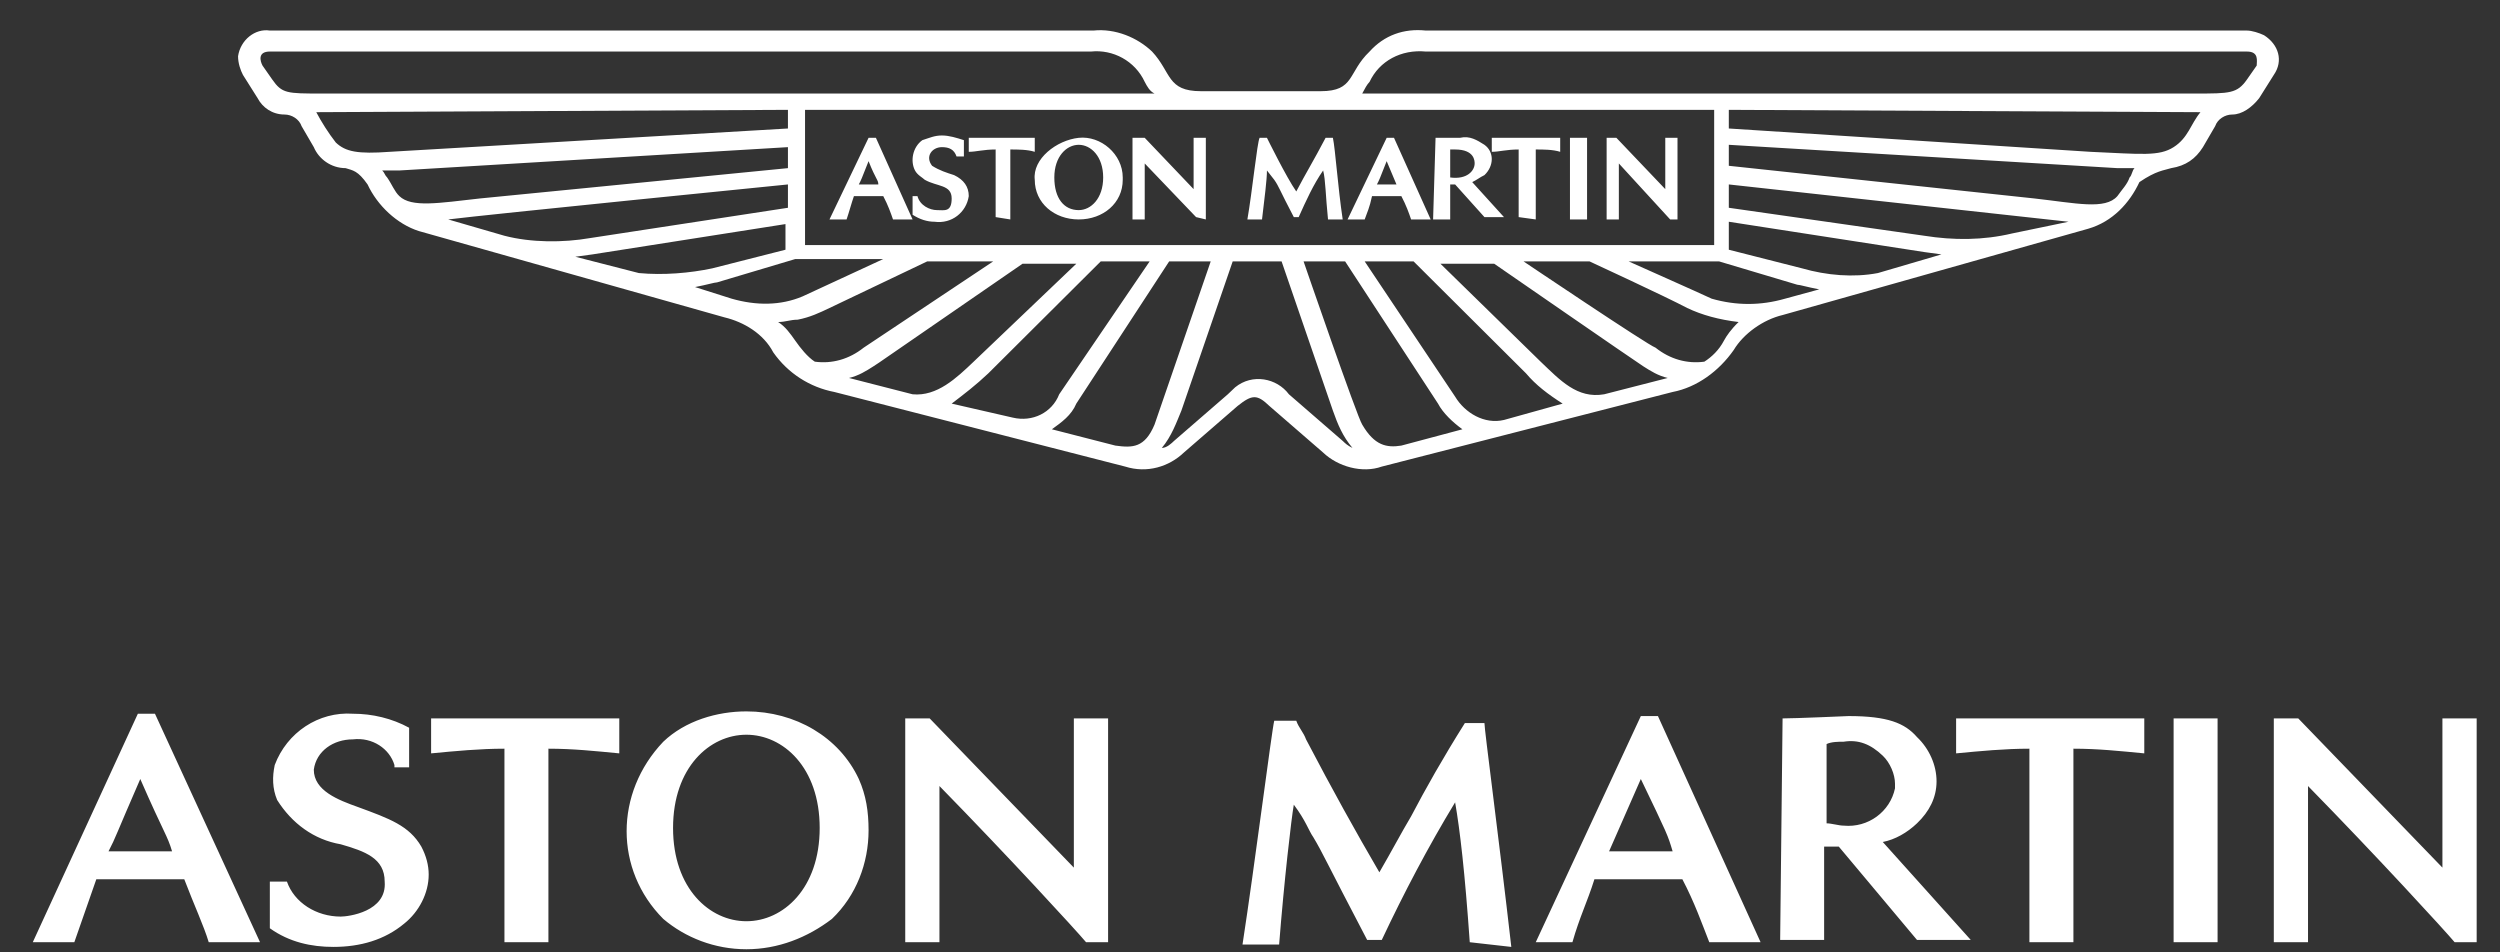
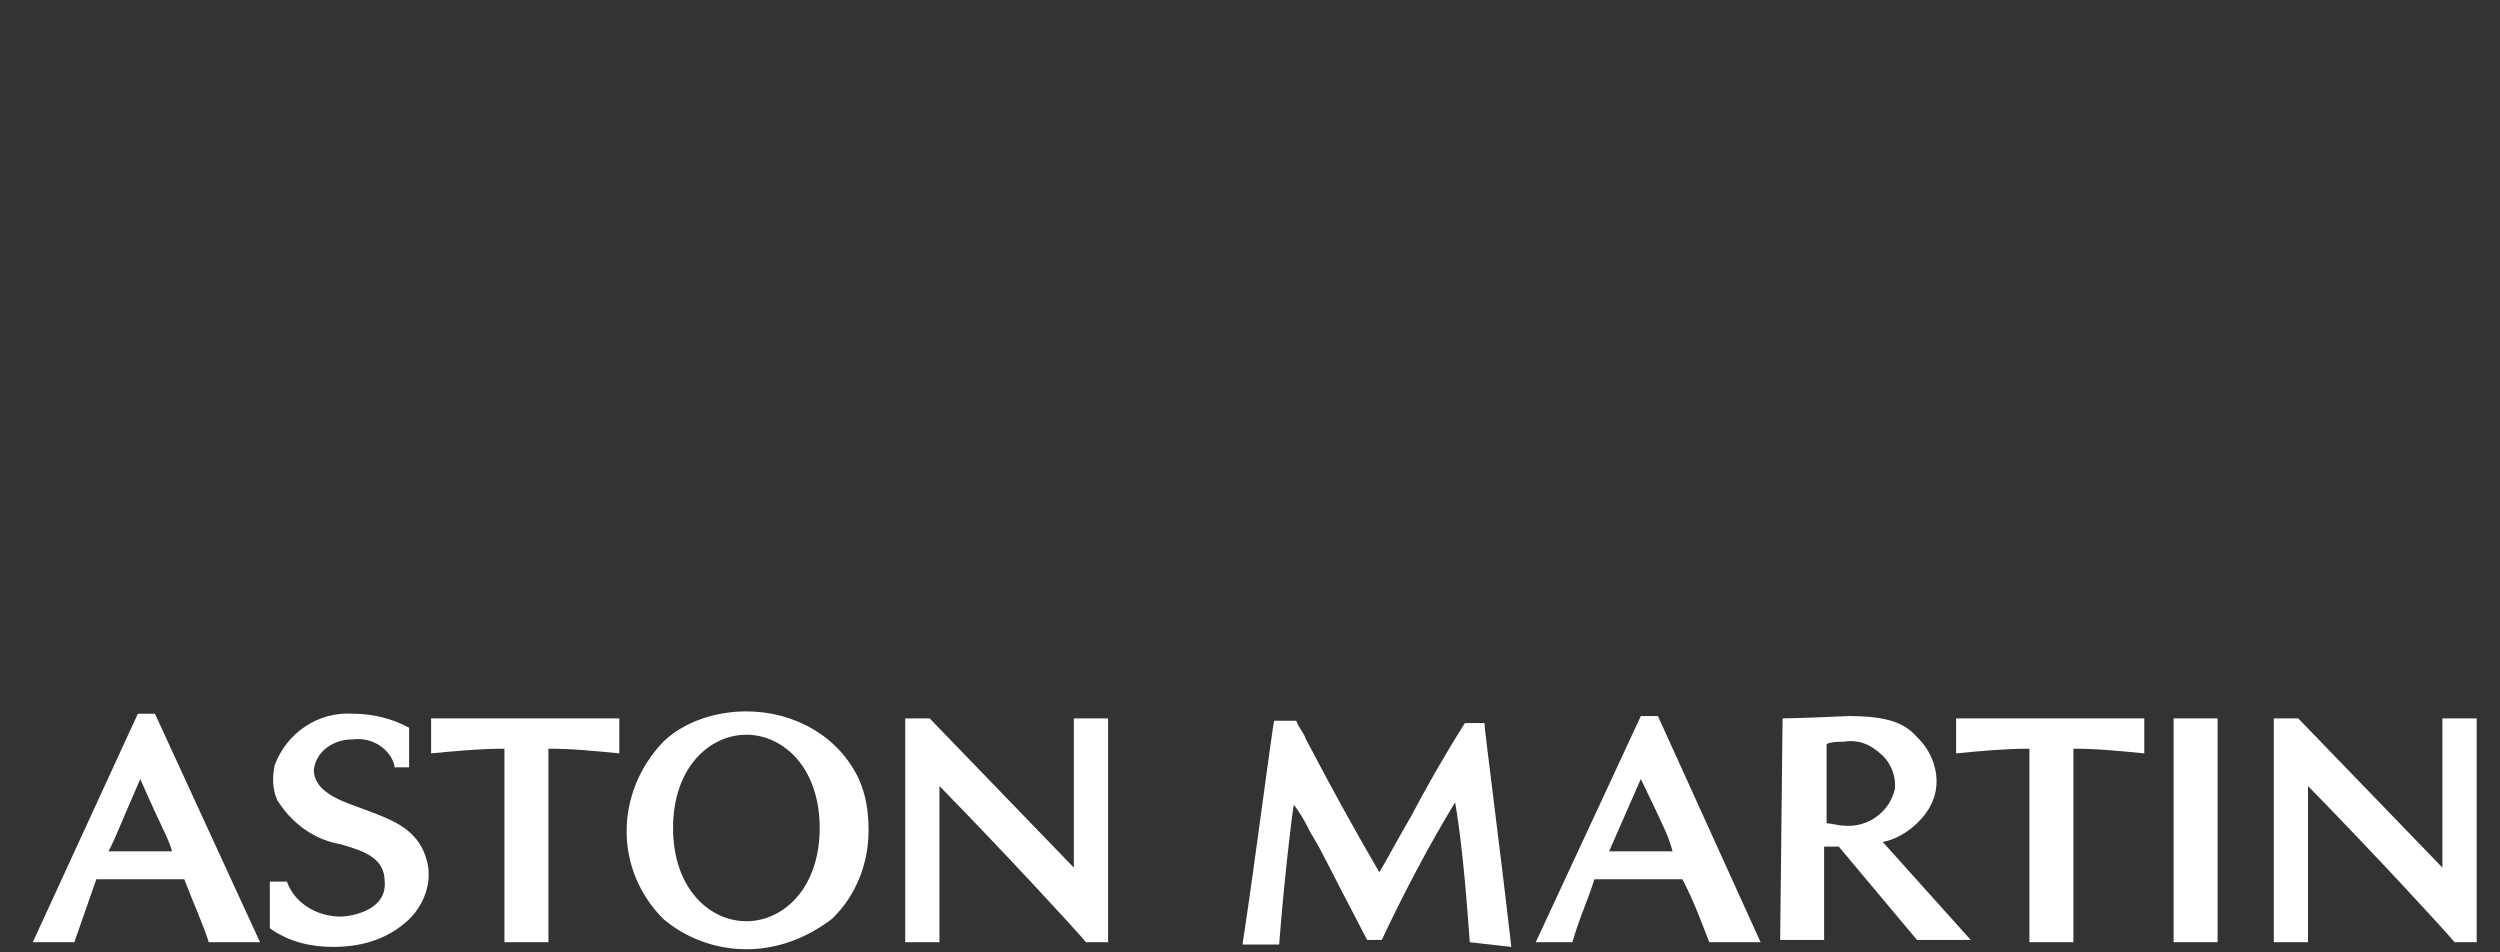
<svg xmlns="http://www.w3.org/2000/svg" width="63" height="24" viewBox="0 0 63 24" fill="none">
  <rect x="0" y="0" width="63" height="24" fill="#333333" stroke="none" />
  <path d="M61.857 23.744C61.611 23.45 59.887 21.57 58.162 19.808V23.744H57.3V18.104H57.916L61.549 21.864V18.104H62.412V23.744H61.857ZM51.141 23.744V18.867C50.526 18.867 49.91 18.926 49.294 18.985V18.104H54.036V18.985C53.42 18.926 52.866 18.867 52.25 18.867V23.744H51.141ZM46.461 18.691C46.338 18.691 46.153 18.691 46.03 18.75V20.748C46.153 20.748 46.338 20.806 46.461 20.806C47.077 20.865 47.631 20.454 47.754 19.866C47.754 19.808 47.754 19.808 47.754 19.749C47.754 19.514 47.631 19.22 47.446 19.044C47.138 18.75 46.83 18.632 46.461 18.691ZM44.921 18.104C45.229 18.104 46.584 18.045 46.584 18.045C47.569 18.045 48.001 18.221 48.308 18.574C48.616 18.867 48.801 19.279 48.801 19.69C48.801 20.101 48.616 20.454 48.308 20.748C48.062 20.983 47.754 21.159 47.446 21.218L49.663 23.686H48.308L46.338 21.335H45.968V23.686H44.86L44.921 18.104ZM18.809 23.215C19.733 23.215 20.656 22.393 20.656 20.865C20.656 19.337 19.733 18.515 18.809 18.515C17.885 18.515 16.961 19.337 16.961 20.865C16.961 22.393 17.885 23.215 18.809 23.215ZM18.809 23.921C18.008 23.921 17.269 23.627 16.715 23.157C15.483 21.923 15.483 19.984 16.715 18.691C17.269 18.162 18.07 17.927 18.809 17.927C20.041 17.927 21.149 18.574 21.642 19.631C21.826 20.043 21.888 20.454 21.888 20.924C21.888 21.747 21.58 22.569 20.964 23.157C20.348 23.627 19.609 23.921 18.809 23.921ZM9.94 19.279C9.817 18.867 9.386 18.574 8.893 18.632C8.401 18.632 7.97 18.926 7.908 19.396C7.908 19.925 8.524 20.16 9.017 20.336C9.817 20.63 10.31 20.806 10.618 21.335C10.741 21.57 10.803 21.805 10.803 22.04C10.803 22.51 10.556 22.98 10.187 23.274C9.694 23.686 9.078 23.862 8.401 23.862C7.846 23.862 7.292 23.744 6.8 23.392V22.217H7.231C7.415 22.745 7.97 23.098 8.586 23.098C8.77 23.098 9.756 22.98 9.694 22.217C9.694 21.629 9.201 21.453 8.586 21.276C7.908 21.159 7.354 20.748 6.984 20.16C6.861 19.866 6.861 19.573 6.923 19.279C7.231 18.456 8.031 17.927 8.893 17.986C9.386 17.986 9.879 18.104 10.31 18.339V19.337H9.94V19.279ZM12.712 23.744V18.867C12.096 18.867 11.48 18.926 10.864 18.985V18.104H15.606V18.985C14.99 18.926 14.436 18.867 13.82 18.867V23.744H12.712ZM27.369 23.744C27.123 23.45 25.398 21.57 23.674 19.808V23.744H22.812V18.104H23.428L27.061 21.864V18.104H27.924V23.744H27.369ZM54.775 18.104H55.883V23.744H54.775V18.104ZM37.038 23.744C36.915 21.982 36.792 20.924 36.669 20.219C35.991 21.335 35.375 22.51 34.821 23.686H34.452C33.405 21.688 33.343 21.512 33.097 21.1C32.974 20.924 32.912 20.689 32.604 20.278C32.542 20.63 32.358 22.217 32.234 23.803H31.311C31.619 21.805 32.05 18.397 32.111 18.162H32.666C32.727 18.339 32.85 18.456 32.912 18.632C33.589 19.925 34.144 20.924 34.76 21.982C35.068 21.453 35.314 20.983 35.56 20.571C35.93 19.866 36.361 19.102 36.915 18.221H37.408C37.408 18.397 37.777 21.159 38.085 23.862L37.038 23.744ZM41.349 19.631C42.027 21.041 42.027 21.041 42.15 21.453H40.549L41.349 19.631ZM43.074 23.744H44.367L41.78 18.045H41.349L38.701 23.744H39.625C39.81 23.098 39.994 22.745 40.179 22.158H42.396C42.704 22.745 42.889 23.274 43.074 23.744ZM3.535 19.631C4.151 21.041 4.213 21.041 4.336 21.453H2.735C2.92 21.1 2.92 21.041 3.535 19.631ZM3.905 17.986H3.474L0.826 23.744H1.873C2.057 23.215 2.242 22.687 2.427 22.158H4.644C4.89 22.804 5.137 23.333 5.26 23.744H6.553L3.905 17.986Z" fill="white" />
-   <path d="M42.273 5.53V3.473H41.965V4.766L40.733 3.473H40.487V5.53H40.795V4.119L42.088 5.53H42.273ZM34.698 4.648C34.76 4.531 34.76 4.531 34.944 4.061L35.191 4.648H34.698ZM36.053 5.53L35.129 3.473H34.944L33.959 5.53H34.39C34.452 5.353 34.513 5.236 34.575 4.942H35.314C35.437 5.177 35.499 5.353 35.56 5.53H36.053ZM36.545 3.767H36.669C37.161 3.767 37.161 4.061 37.161 4.119C37.161 4.296 36.977 4.531 36.545 4.472V3.767ZM36.114 5.53H36.545V4.648H36.669L37.408 5.471H37.9L37.1 4.589C37.223 4.531 37.285 4.472 37.408 4.413C37.654 4.178 37.654 3.826 37.408 3.649C37.223 3.532 37.038 3.414 36.792 3.473H36.176L36.114 5.53ZM27.184 5.295C26.815 5.295 26.569 5.001 26.569 4.472C26.569 3.943 26.877 3.649 27.184 3.649C27.492 3.649 27.8 3.943 27.8 4.472C27.8 5.001 27.492 5.295 27.184 5.295ZM28.293 4.472C28.293 3.884 27.739 3.414 27.184 3.473C26.63 3.532 26.014 4.002 26.076 4.531C26.076 5.118 26.569 5.53 27.184 5.53C27.8 5.53 28.293 5.118 28.293 4.531C28.293 4.531 28.293 4.531 28.293 4.472ZM21.642 4.648C21.703 4.531 21.703 4.531 21.888 4.061C22.073 4.531 22.134 4.531 22.134 4.648H21.642ZM22.997 5.53L22.073 3.473H21.888L20.903 5.53H21.334C21.395 5.353 21.457 5.118 21.519 4.942H22.258C22.381 5.177 22.442 5.353 22.504 5.53H22.997ZM22.997 4.942V5.412C23.181 5.53 23.366 5.588 23.551 5.588C23.982 5.647 24.352 5.353 24.413 4.942C24.413 4.707 24.29 4.531 24.044 4.413C23.859 4.354 23.674 4.296 23.489 4.178C23.305 3.943 23.489 3.708 23.736 3.708C23.92 3.708 24.044 3.767 24.105 3.943H24.29V3.532C24.105 3.473 23.92 3.414 23.736 3.414C23.551 3.414 23.428 3.473 23.243 3.532C22.997 3.708 22.935 4.061 23.058 4.296C23.12 4.413 23.243 4.472 23.305 4.531C23.613 4.707 23.982 4.648 23.982 5.001C23.982 5.353 23.797 5.295 23.613 5.295C23.428 5.295 23.181 5.177 23.12 4.942H22.997ZM30.387 5.53V3.473H30.079V4.766L28.847 3.473H28.539V5.53H28.847V4.119L30.141 5.471L30.387 5.53ZM25.46 5.53V3.767C25.645 3.767 25.891 3.767 26.076 3.826V3.473H24.413V3.826C24.598 3.826 24.783 3.767 25.09 3.767V5.471L25.46 5.53ZM38.701 5.53V3.767C38.886 3.767 39.132 3.767 39.317 3.826V3.473H37.593V3.826C37.777 3.826 37.962 3.767 38.27 3.767V5.471L38.701 5.53ZM39.994 3.473H39.563V5.53H39.994V3.473ZM33.466 5.53C33.405 4.942 33.405 4.531 33.343 4.296C33.097 4.648 32.912 5.06 32.727 5.471H32.604C32.234 4.766 32.234 4.707 32.111 4.531L31.927 4.296C31.927 4.531 31.865 5.001 31.803 5.53H31.434C31.557 4.825 31.68 3.591 31.742 3.473H31.927C31.927 3.473 32.419 4.472 32.666 4.825C32.912 4.354 33.097 4.061 33.405 3.473H33.589C33.651 3.767 33.713 4.707 33.836 5.53H33.466ZM56.869 1.652L56.623 2.004C56.376 2.357 56.191 2.357 55.329 2.357H34.328C34.39 2.239 34.452 2.122 34.513 2.063C34.76 1.534 35.314 1.24 35.93 1.299H56.623C56.931 1.299 56.869 1.534 56.869 1.652ZM54.775 3.708C54.405 3.943 53.974 3.884 52.681 3.826L43.566 3.238V2.768L55.452 2.827C55.206 3.121 55.145 3.473 54.775 3.708ZM53.666 4.472C53.605 4.648 53.482 4.766 53.358 4.942C53.051 5.295 52.312 5.118 51.265 5.001L43.566 4.178V3.649L53.358 4.237H53.79C53.728 4.296 53.728 4.413 53.666 4.472ZM50.71 5.882C49.971 6.058 49.232 6.058 48.493 5.941L43.566 5.236V4.648L52.127 5.588L50.71 5.882ZM47.323 6.881C46.707 6.999 46.03 6.94 45.414 6.763L43.566 6.293V5.588L48.493 6.352L48.924 6.411L47.323 6.881ZM44.983 7.527C44.367 7.704 43.751 7.704 43.135 7.527C42.889 7.41 41.041 6.587 41.041 6.587H43.32L45.291 7.175C45.352 7.175 45.537 7.234 45.845 7.292L44.983 7.527ZM43.443 8.585C43.32 8.82 43.135 8.996 42.95 9.114C42.519 9.173 42.088 9.055 41.719 8.761C41.534 8.702 38.393 6.587 38.393 6.587H40.056C40.056 6.587 41.965 7.469 42.519 7.762C42.889 7.939 43.32 8.056 43.813 8.115C43.628 8.291 43.505 8.467 43.443 8.585ZM40.425 9.936C39.748 10.054 39.317 9.584 38.824 9.114L36.299 6.646H37.654C37.654 6.646 41.226 9.114 41.411 9.231C41.596 9.349 41.78 9.466 42.027 9.525L40.425 9.936ZM37.9 10.583C37.408 10.7 36.915 10.406 36.669 9.995L34.39 6.587H35.622L38.455 9.408C38.701 9.701 39.009 9.936 39.379 10.171L37.9 10.583ZM35.314 11.229C34.944 11.288 34.636 11.229 34.328 10.7C34.205 10.524 32.85 6.587 32.85 6.587H33.897L36.238 10.171C36.361 10.406 36.607 10.641 36.853 10.818L35.314 11.229ZM33.836 11.111L32.481 9.936C32.173 9.525 31.557 9.408 31.126 9.76C31.064 9.819 31.003 9.878 30.941 9.936L29.586 11.111C29.525 11.17 29.402 11.288 29.278 11.288C29.525 10.994 29.648 10.641 29.771 10.348L31.064 6.587H32.296L33.589 10.348C33.713 10.7 33.836 10.994 34.082 11.288C33.959 11.229 33.897 11.17 33.836 11.111ZM28.108 11.229L26.507 10.818C26.753 10.641 27 10.465 27.123 10.171L29.463 6.587H30.51C30.51 6.587 29.155 10.524 29.094 10.7C28.847 11.288 28.539 11.288 28.108 11.229ZM25.522 10.524L23.982 10.171C24.29 9.936 24.598 9.701 24.906 9.408L27.739 6.587H28.971L26.692 9.936C26.507 10.406 26.014 10.641 25.522 10.524ZM22.997 9.936L21.395 9.525C21.642 9.466 21.826 9.349 22.011 9.231C22.196 9.114 22.011 9.231 25.768 6.646H27.123L24.536 9.114C24.105 9.525 23.613 9.995 22.997 9.936ZM20.533 9.114C20.348 8.996 20.164 8.761 20.041 8.585C19.917 8.409 19.794 8.232 19.609 8.115C19.794 8.115 19.917 8.056 20.102 8.056C20.41 7.997 20.656 7.88 20.903 7.762L23.366 6.587H25.029L21.765 8.761C21.395 9.055 20.964 9.173 20.533 9.114ZM18.439 7.527L17.515 7.234C17.823 7.175 18.008 7.116 18.07 7.116L20.041 6.528H22.258L20.225 7.469C19.671 7.704 19.055 7.704 18.439 7.527ZM16.099 6.881L14.498 6.47L14.929 6.411L19.794 5.647V6.293L17.947 6.763C17.392 6.881 16.715 6.94 16.099 6.881ZM12.712 5.941L11.295 5.53C12.219 5.412 19.856 4.648 19.856 4.648V5.236L14.867 6C14.19 6.117 13.389 6.117 12.712 5.941ZM10.064 4.942C9.94 4.825 9.879 4.648 9.756 4.472C9.694 4.413 9.694 4.354 9.632 4.296H10.064L19.856 3.708V4.237L12.096 5.001C11.049 5.118 10.371 5.236 10.064 4.942ZM8.462 3.591C8.278 3.356 8.093 3.062 7.97 2.827L19.856 2.768V3.238L9.817 3.826C9.017 3.884 8.709 3.826 8.462 3.591ZM20.287 2.768H43.197V6.176H20.287V2.768ZM6.861 2.004L6.615 1.652C6.553 1.534 6.492 1.299 6.8 1.299H27.492C28.047 1.24 28.601 1.534 28.847 2.063C28.909 2.18 28.971 2.298 29.094 2.357H8.093C7.231 2.357 7.107 2.357 6.861 2.004ZM56.623 0.77H35.93C35.375 0.712 34.883 0.888 34.513 1.299C33.959 1.828 34.144 2.298 33.282 2.298H30.264C29.402 2.298 29.525 1.828 29.032 1.299C28.663 0.947 28.108 0.712 27.554 0.77H6.8C6.43 0.712 6.06 1.005 5.999 1.417C5.999 1.593 6.06 1.769 6.122 1.887L6.492 2.474C6.615 2.709 6.861 2.886 7.169 2.886C7.354 2.886 7.539 3.003 7.6 3.179L7.908 3.708C8.031 4.002 8.339 4.237 8.709 4.237C8.893 4.296 9.017 4.296 9.263 4.648C9.509 5.177 10.002 5.647 10.556 5.823L18.255 7.997C18.747 8.115 19.24 8.409 19.486 8.879C19.856 9.408 20.41 9.76 21.026 9.878L28.355 11.758C28.909 11.934 29.463 11.758 29.833 11.405L31.188 10.23C31.557 9.936 31.68 9.936 31.988 10.23L33.343 11.405C33.713 11.758 34.328 11.934 34.821 11.758L42.15 9.878C42.766 9.76 43.32 9.349 43.69 8.82C43.936 8.409 44.428 8.056 44.921 7.939L52.62 5.765C53.235 5.588 53.666 5.118 53.913 4.589C54.344 4.296 54.529 4.296 54.713 4.237C55.083 4.178 55.329 4.002 55.514 3.708L55.822 3.179C55.883 3.003 56.068 2.886 56.253 2.886C56.499 2.886 56.746 2.709 56.931 2.474L57.3 1.887C57.546 1.534 57.423 1.123 57.054 0.888C56.931 0.829 56.746 0.77 56.623 0.77Z" fill="white" />
</svg>